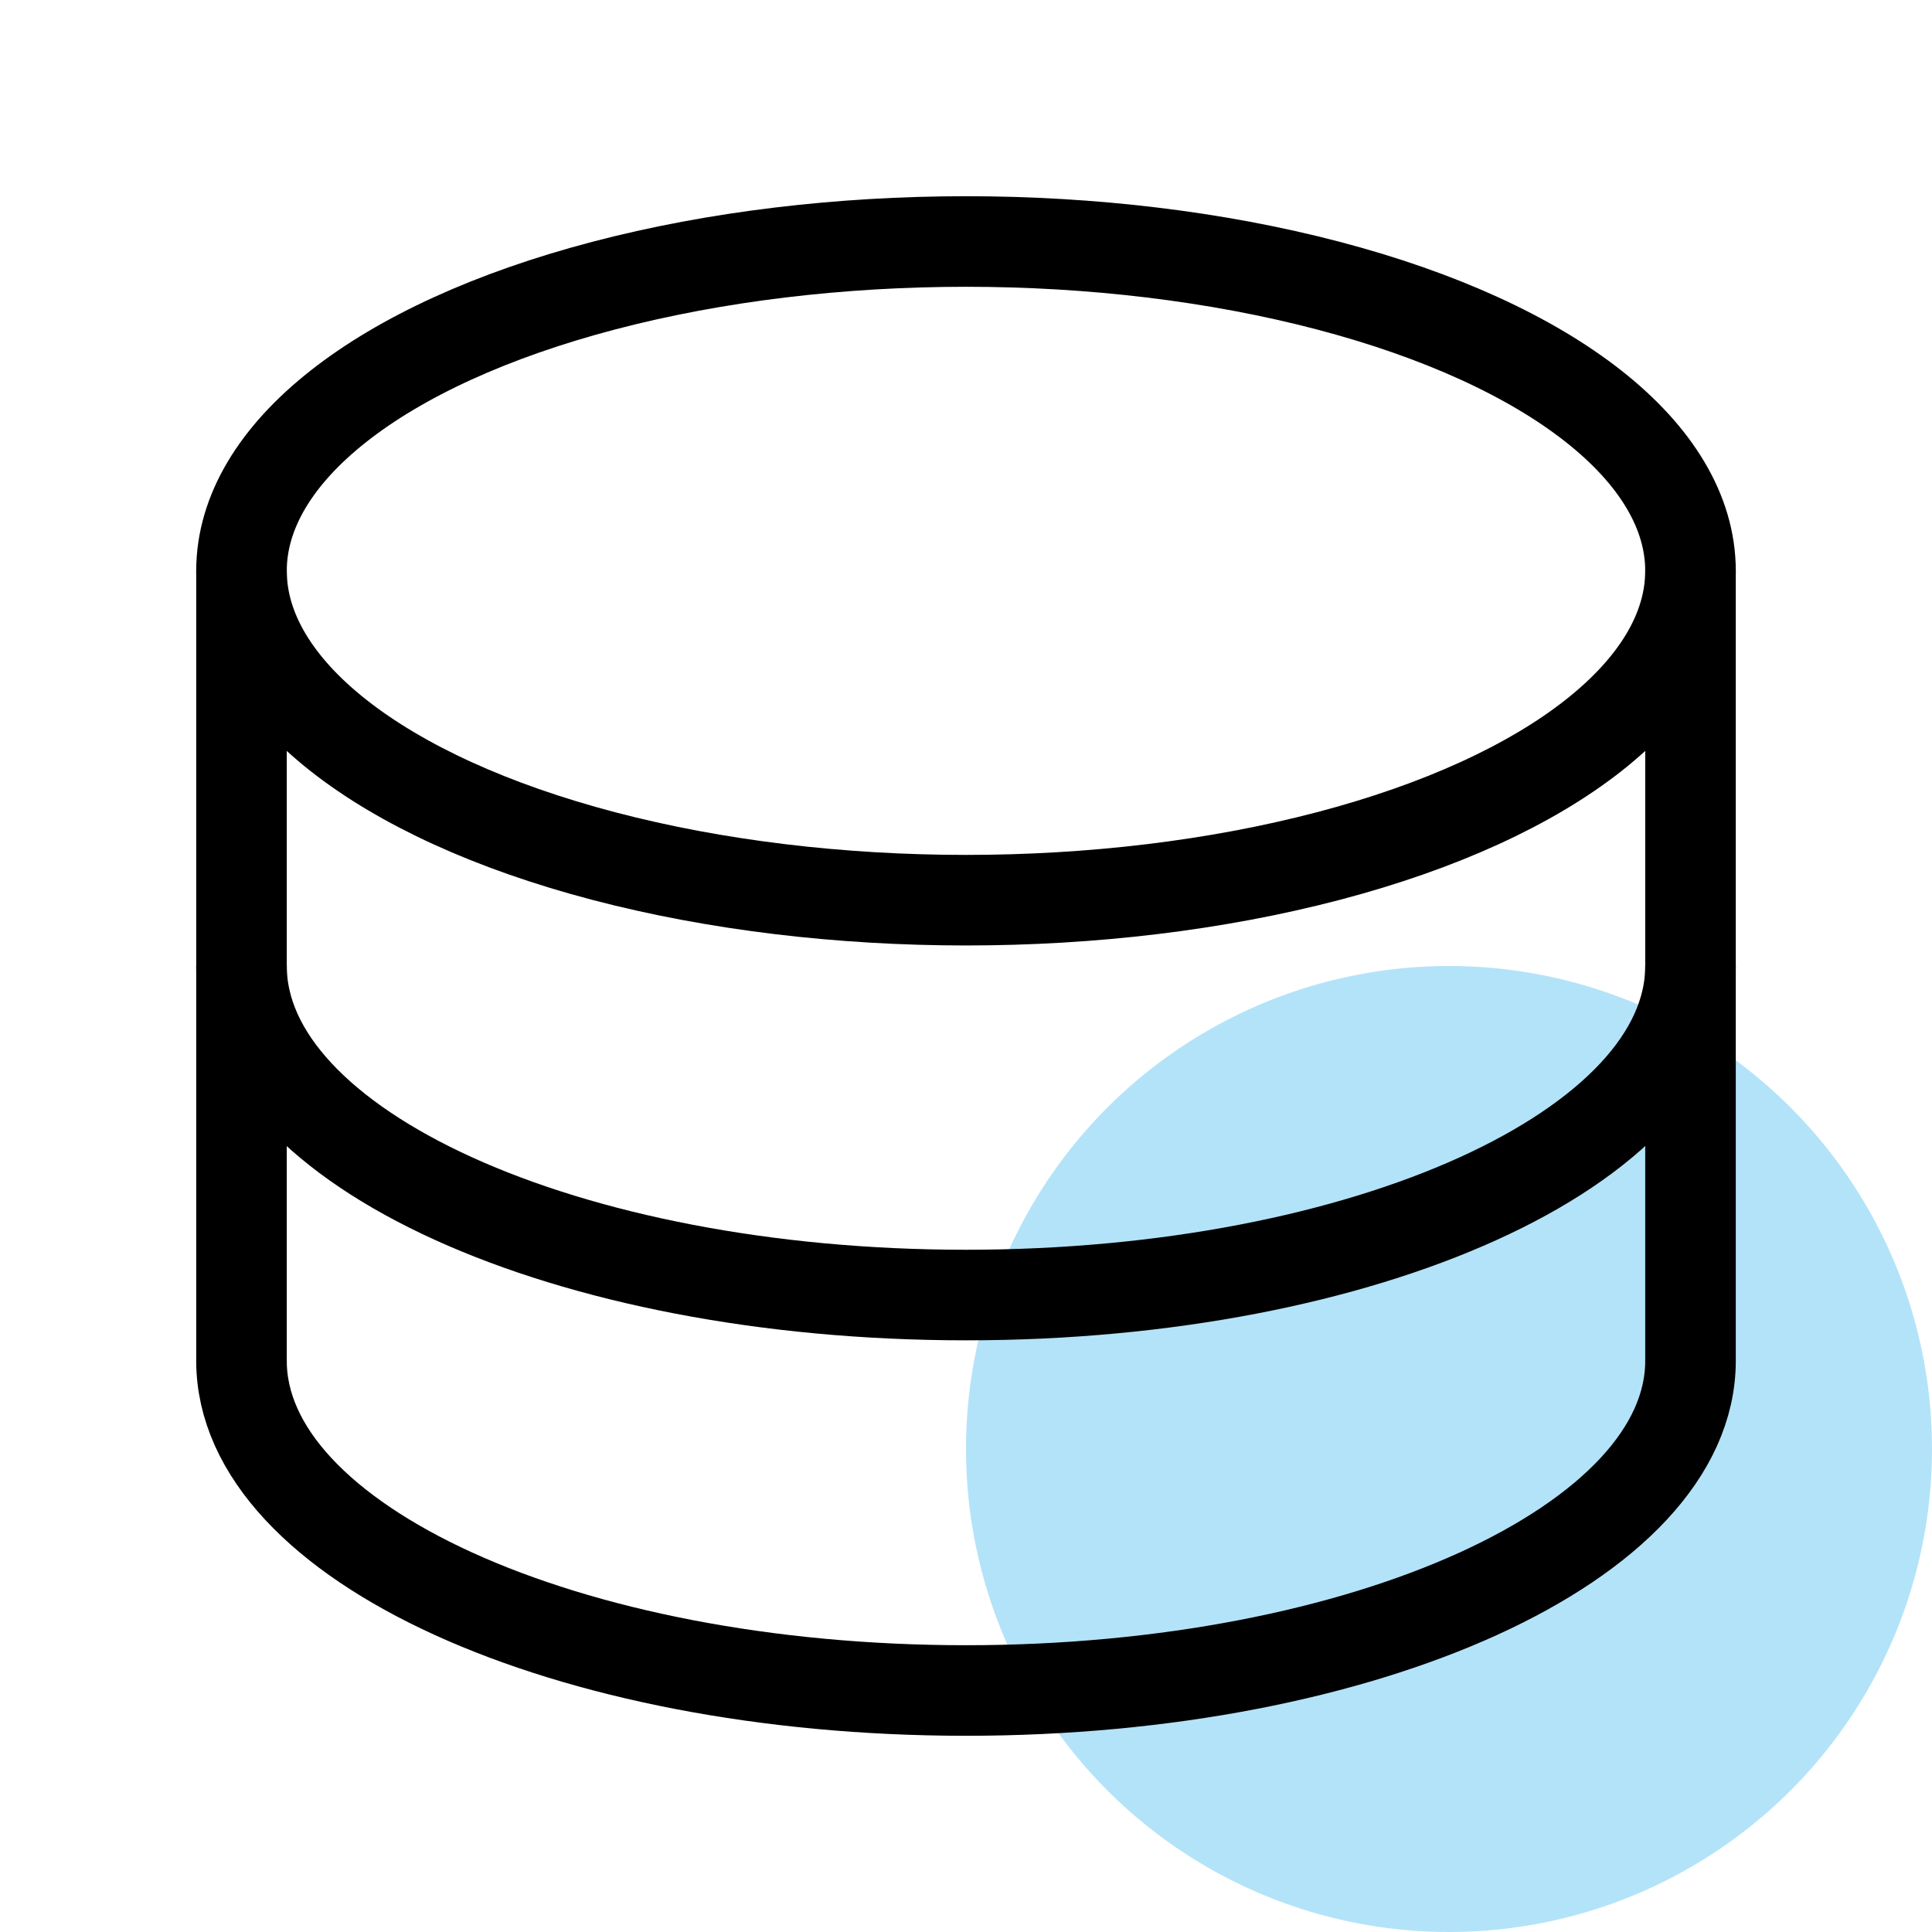
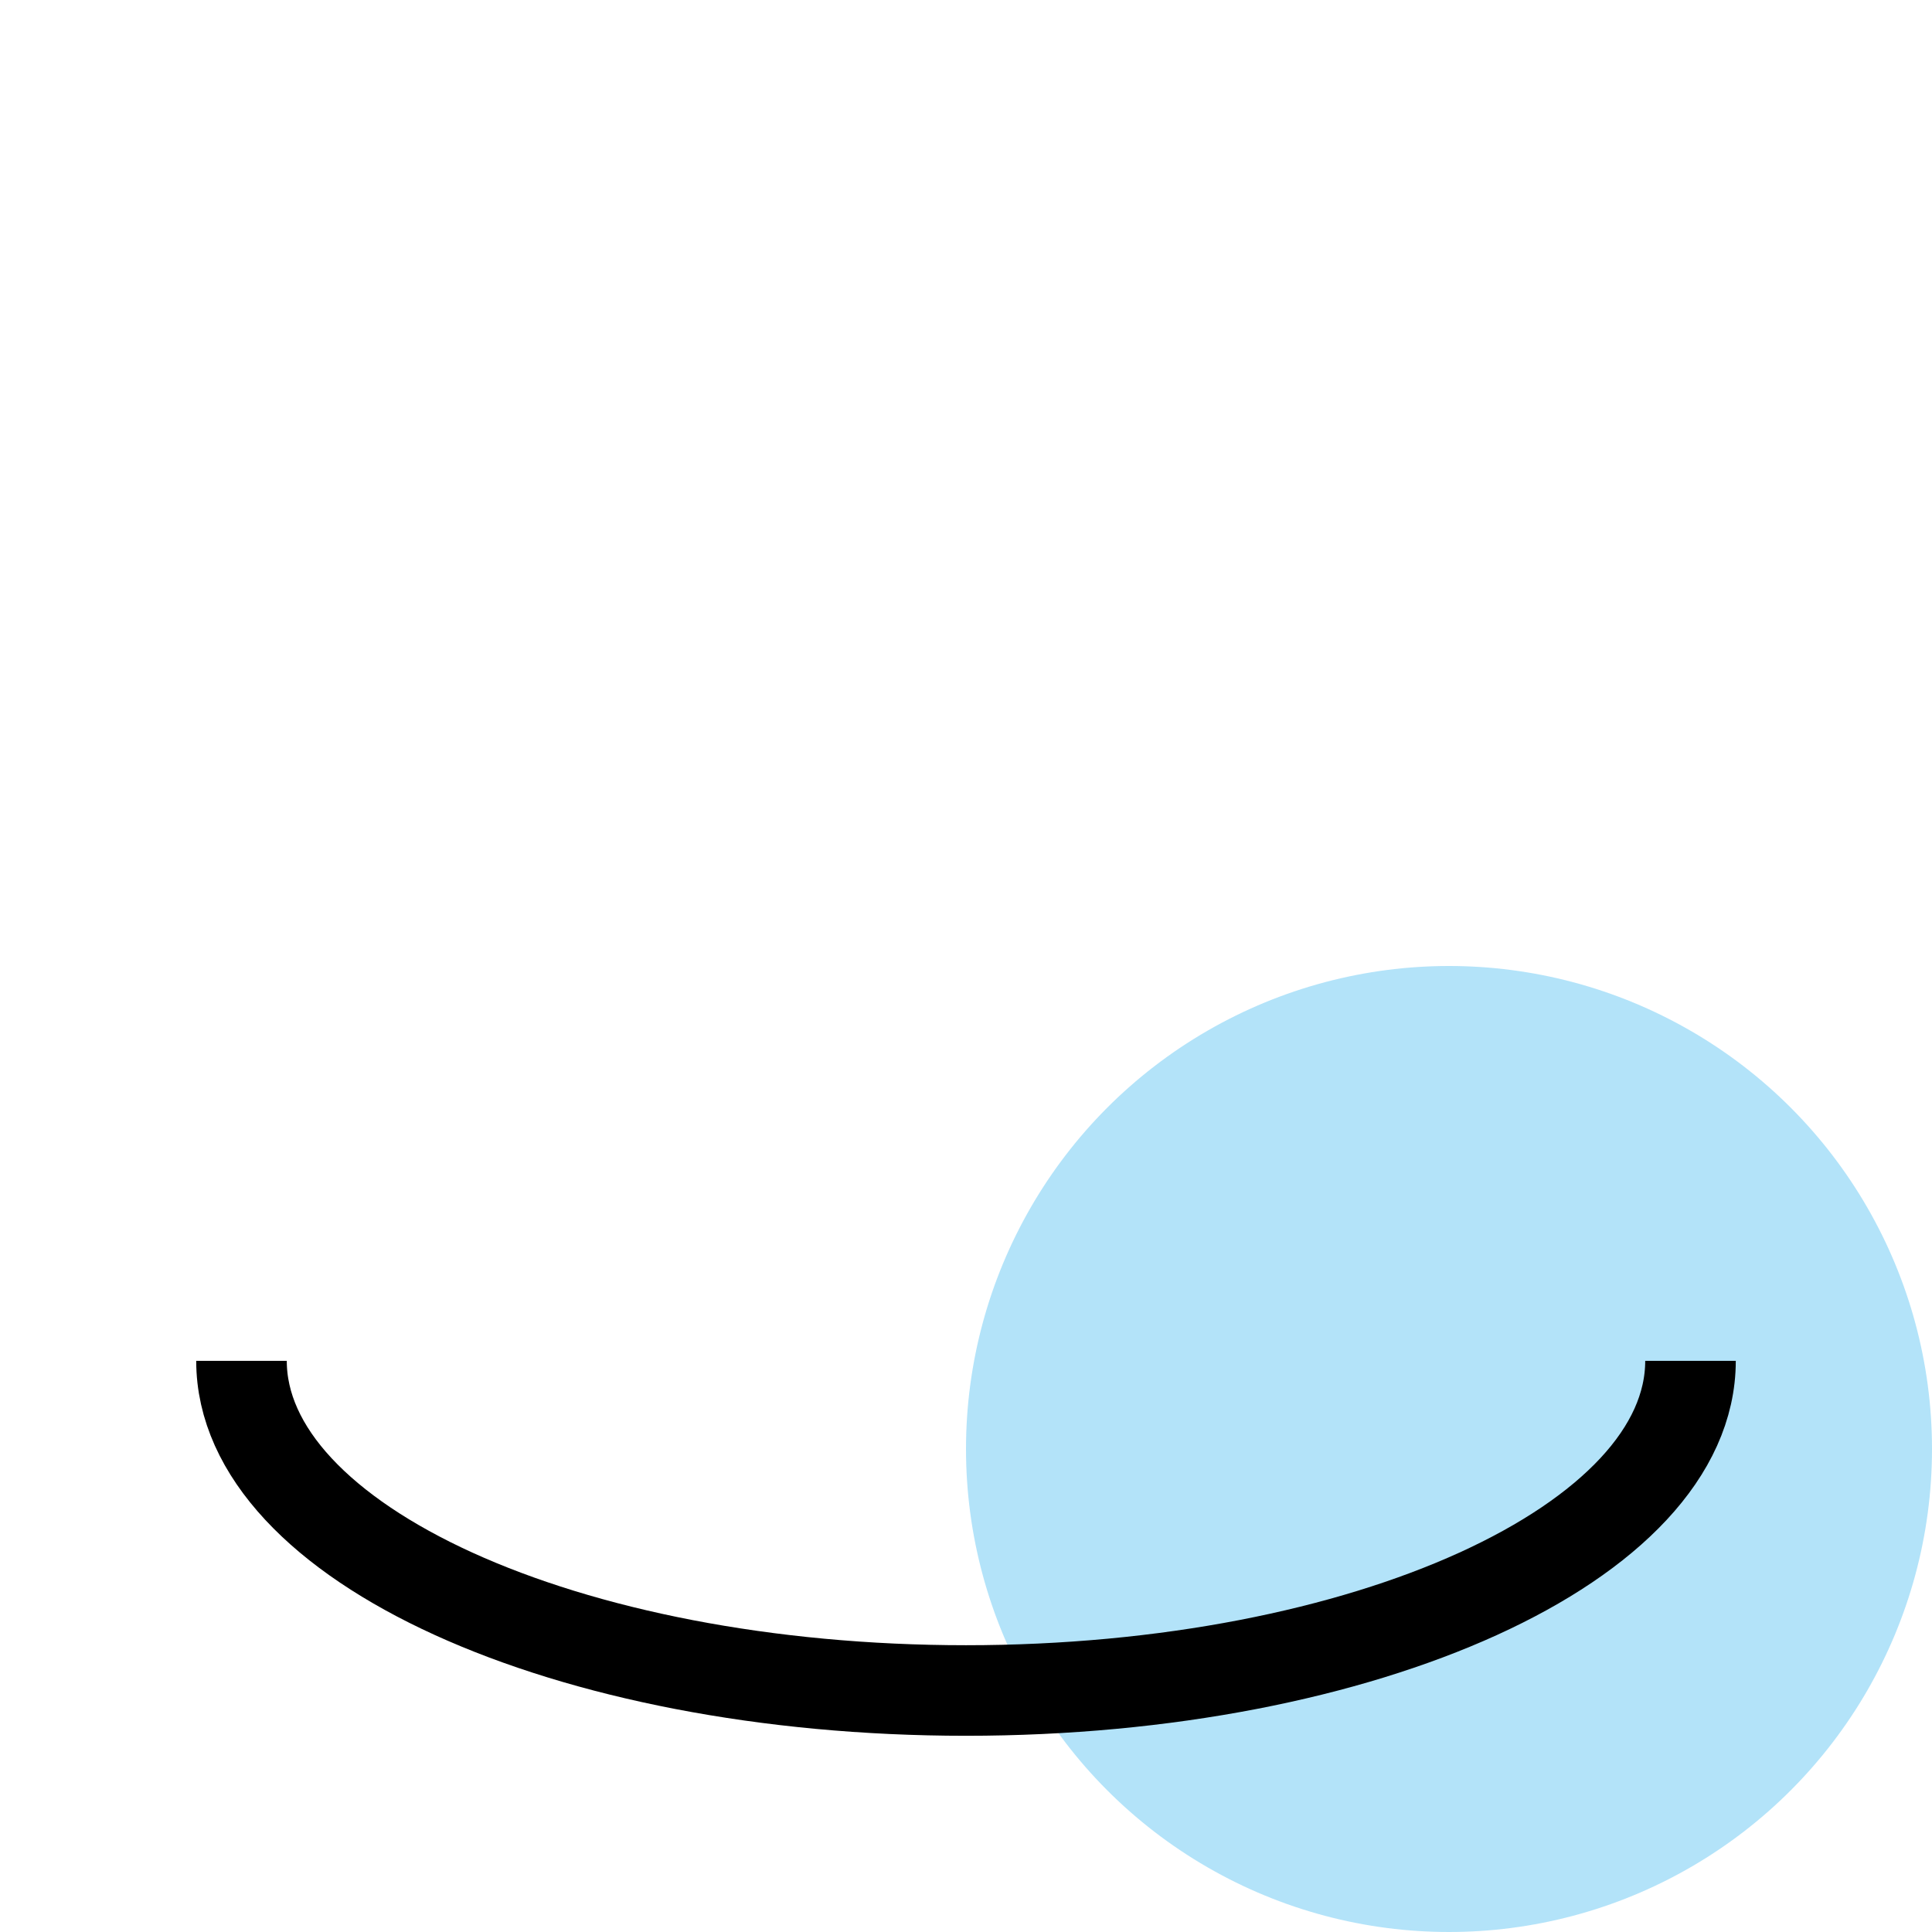
<svg xmlns="http://www.w3.org/2000/svg" fill="none" viewBox="0 0 32 32" height="32" width="32">
  <desc>
			Created with Pixso.
	</desc>
  <defs>
    <clipPath id="clip59_466">
      <rect fill-opacity="0" fill="white" height="32" width="32" id="Rewards" />
    </clipPath>
  </defs>
-   <rect fill-opacity="0" fill="#FFFFFF" height="32" width="32" id="Rewards" />
  <g clip-path="url(#clip59_466)">
-     <rect fill-opacity="0" fill="#FFFFFF" transform="translate(2 2)" height="28" width="28" id="画板 1" />
    <ellipse fill-opacity="0.3" fill="#00A0E9" ry="8" rx="8" cy="24" cx="24" id="椭圆 5" />
-     <ellipse stroke-width="1.5" stroke-opacity="1" stroke="#000000" ry="5.455" rx="12" cy="9.455" cx="16" id="椭圆 9" />
    <path stroke-width="1.5" stroke-opacity="1" stroke="#000000" d="M28 22.54C28 25.55 22.62 28 16 28C9.37 28 4 25.55 4 22.54" id="椭圆 10" />
-     <path stroke-width="1.5" stroke-opacity="1" stroke="#000000" d="M28 16C28 19.01 22.62 21.45 16 21.45C9.37 21.45 4 19.01 4 16" id="椭圆 11" />
-     <path stroke-linecap="round" stroke-width="1.5" stroke-opacity="1" stroke="#000000" d="M28 9.45L28 22.54M4 22.54L4 9.45" id="矩形 45" />
  </g>
</svg>